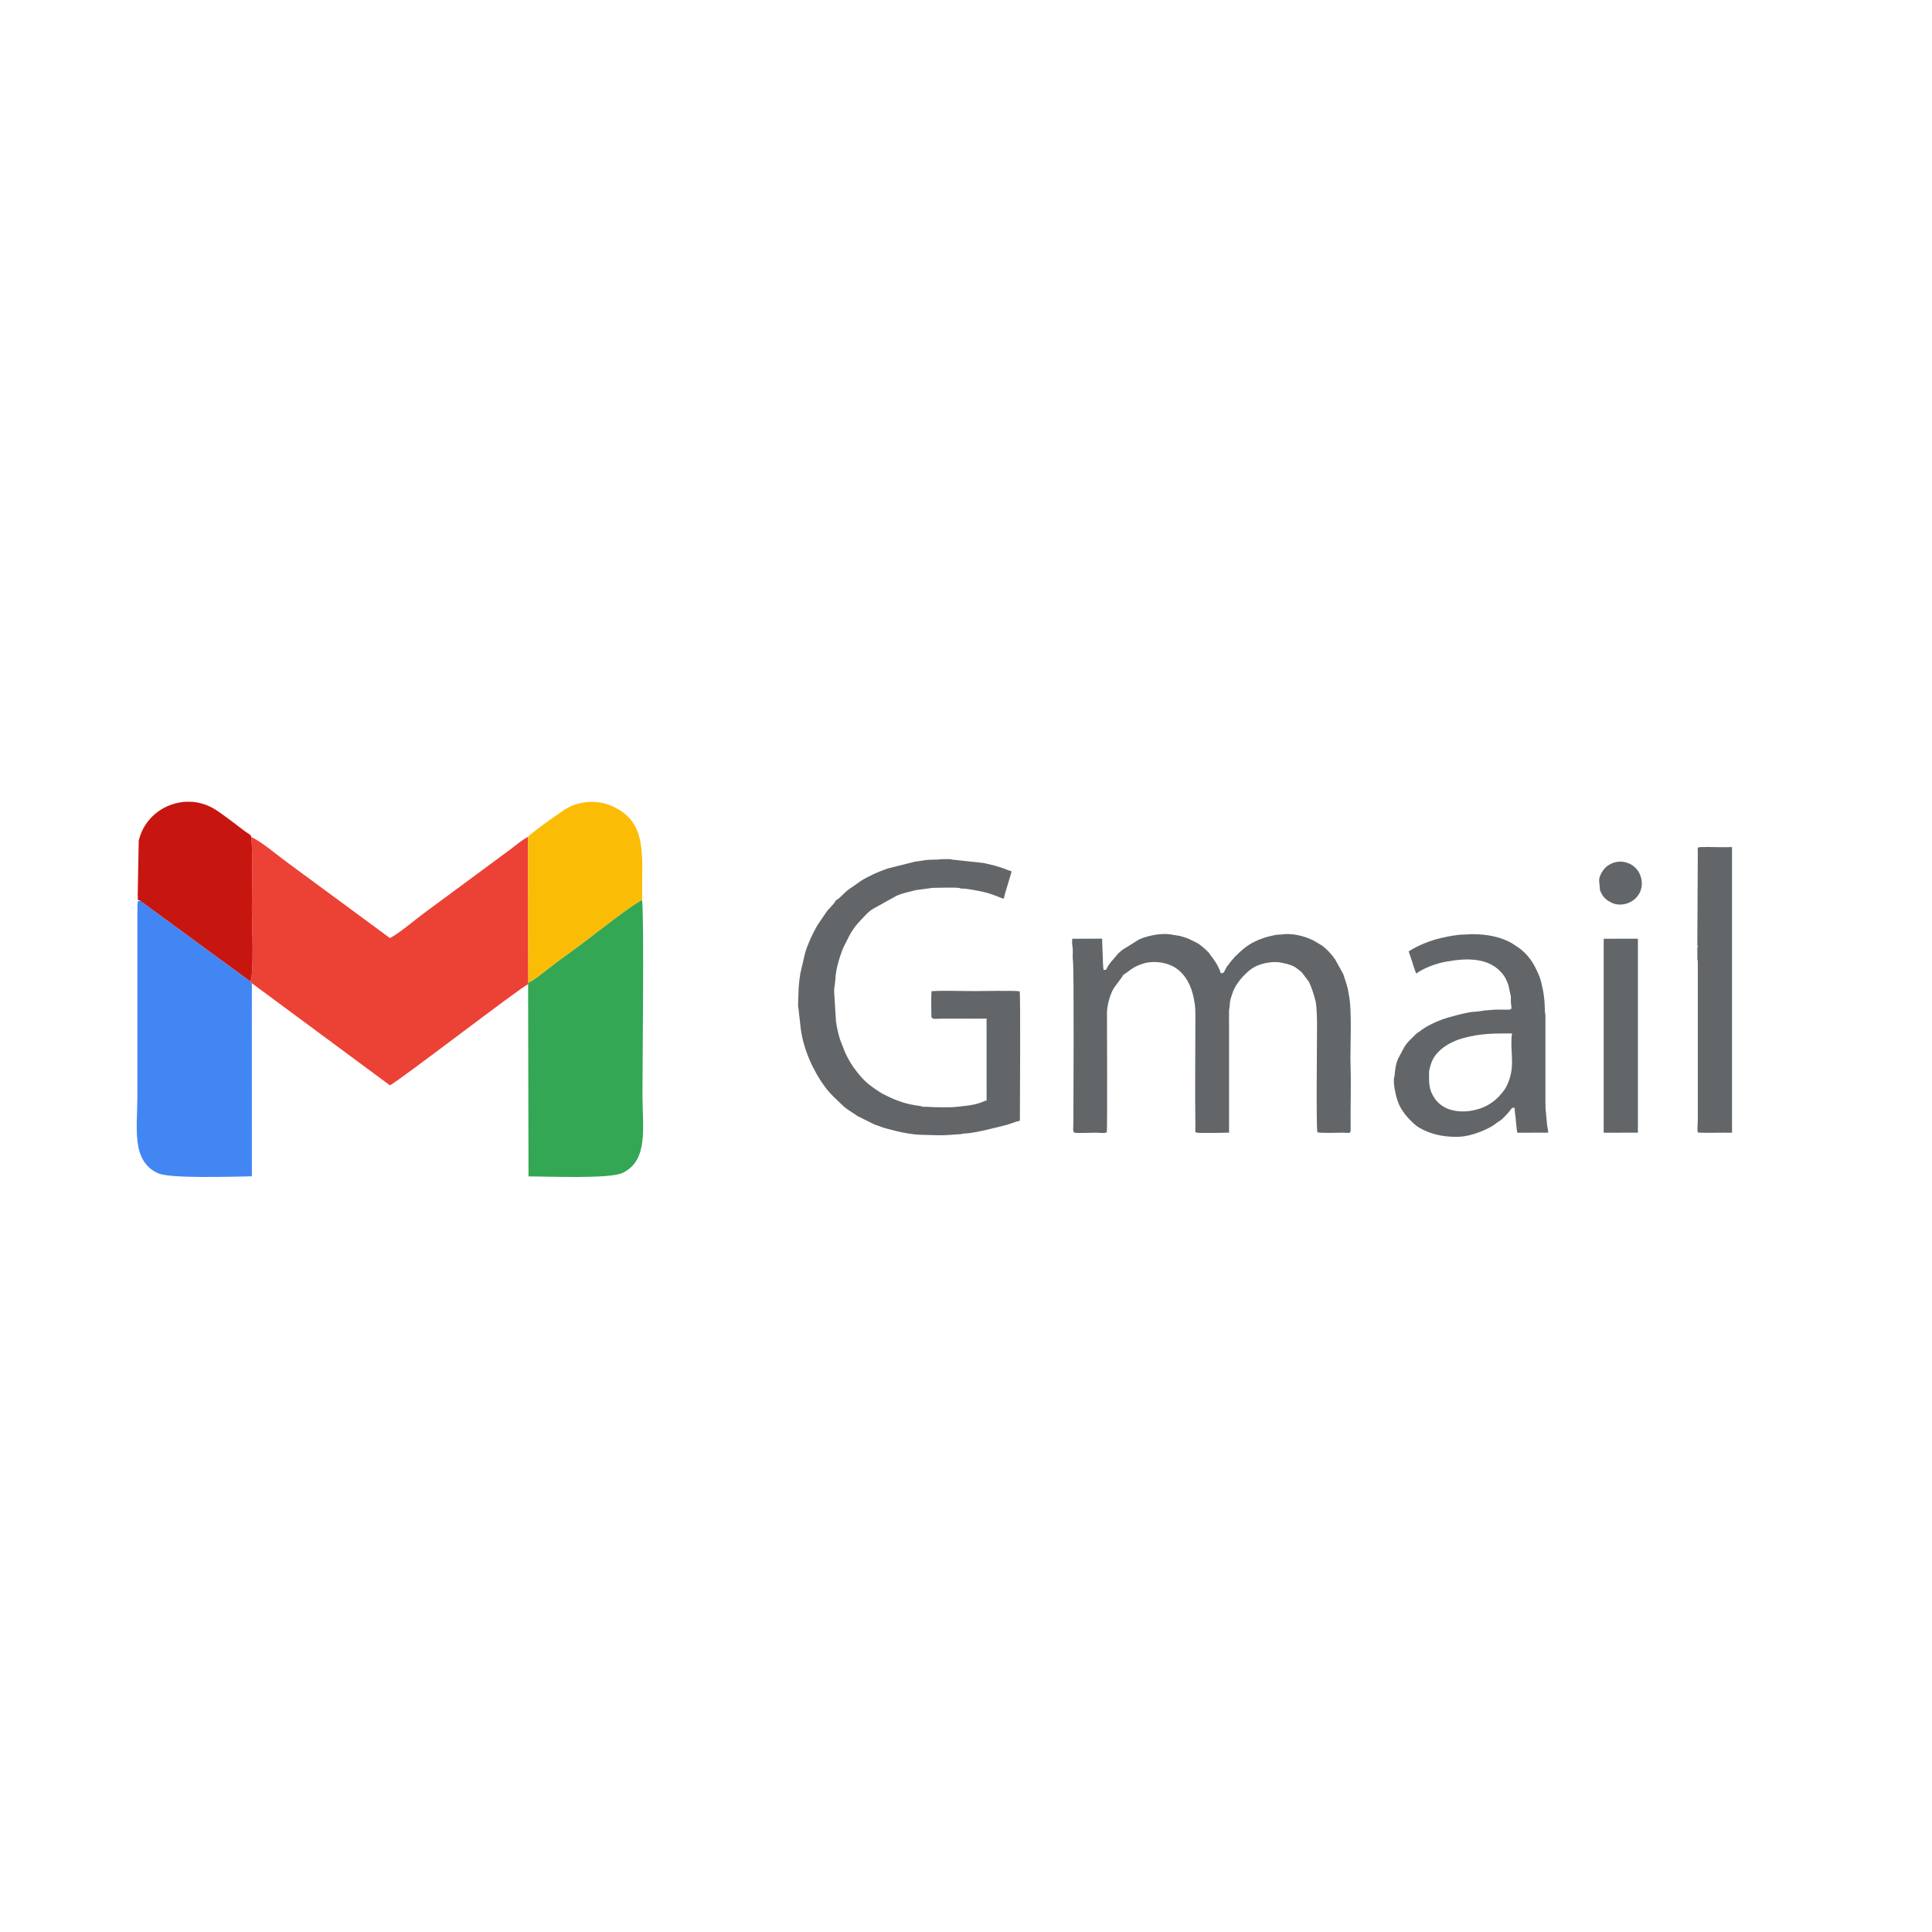
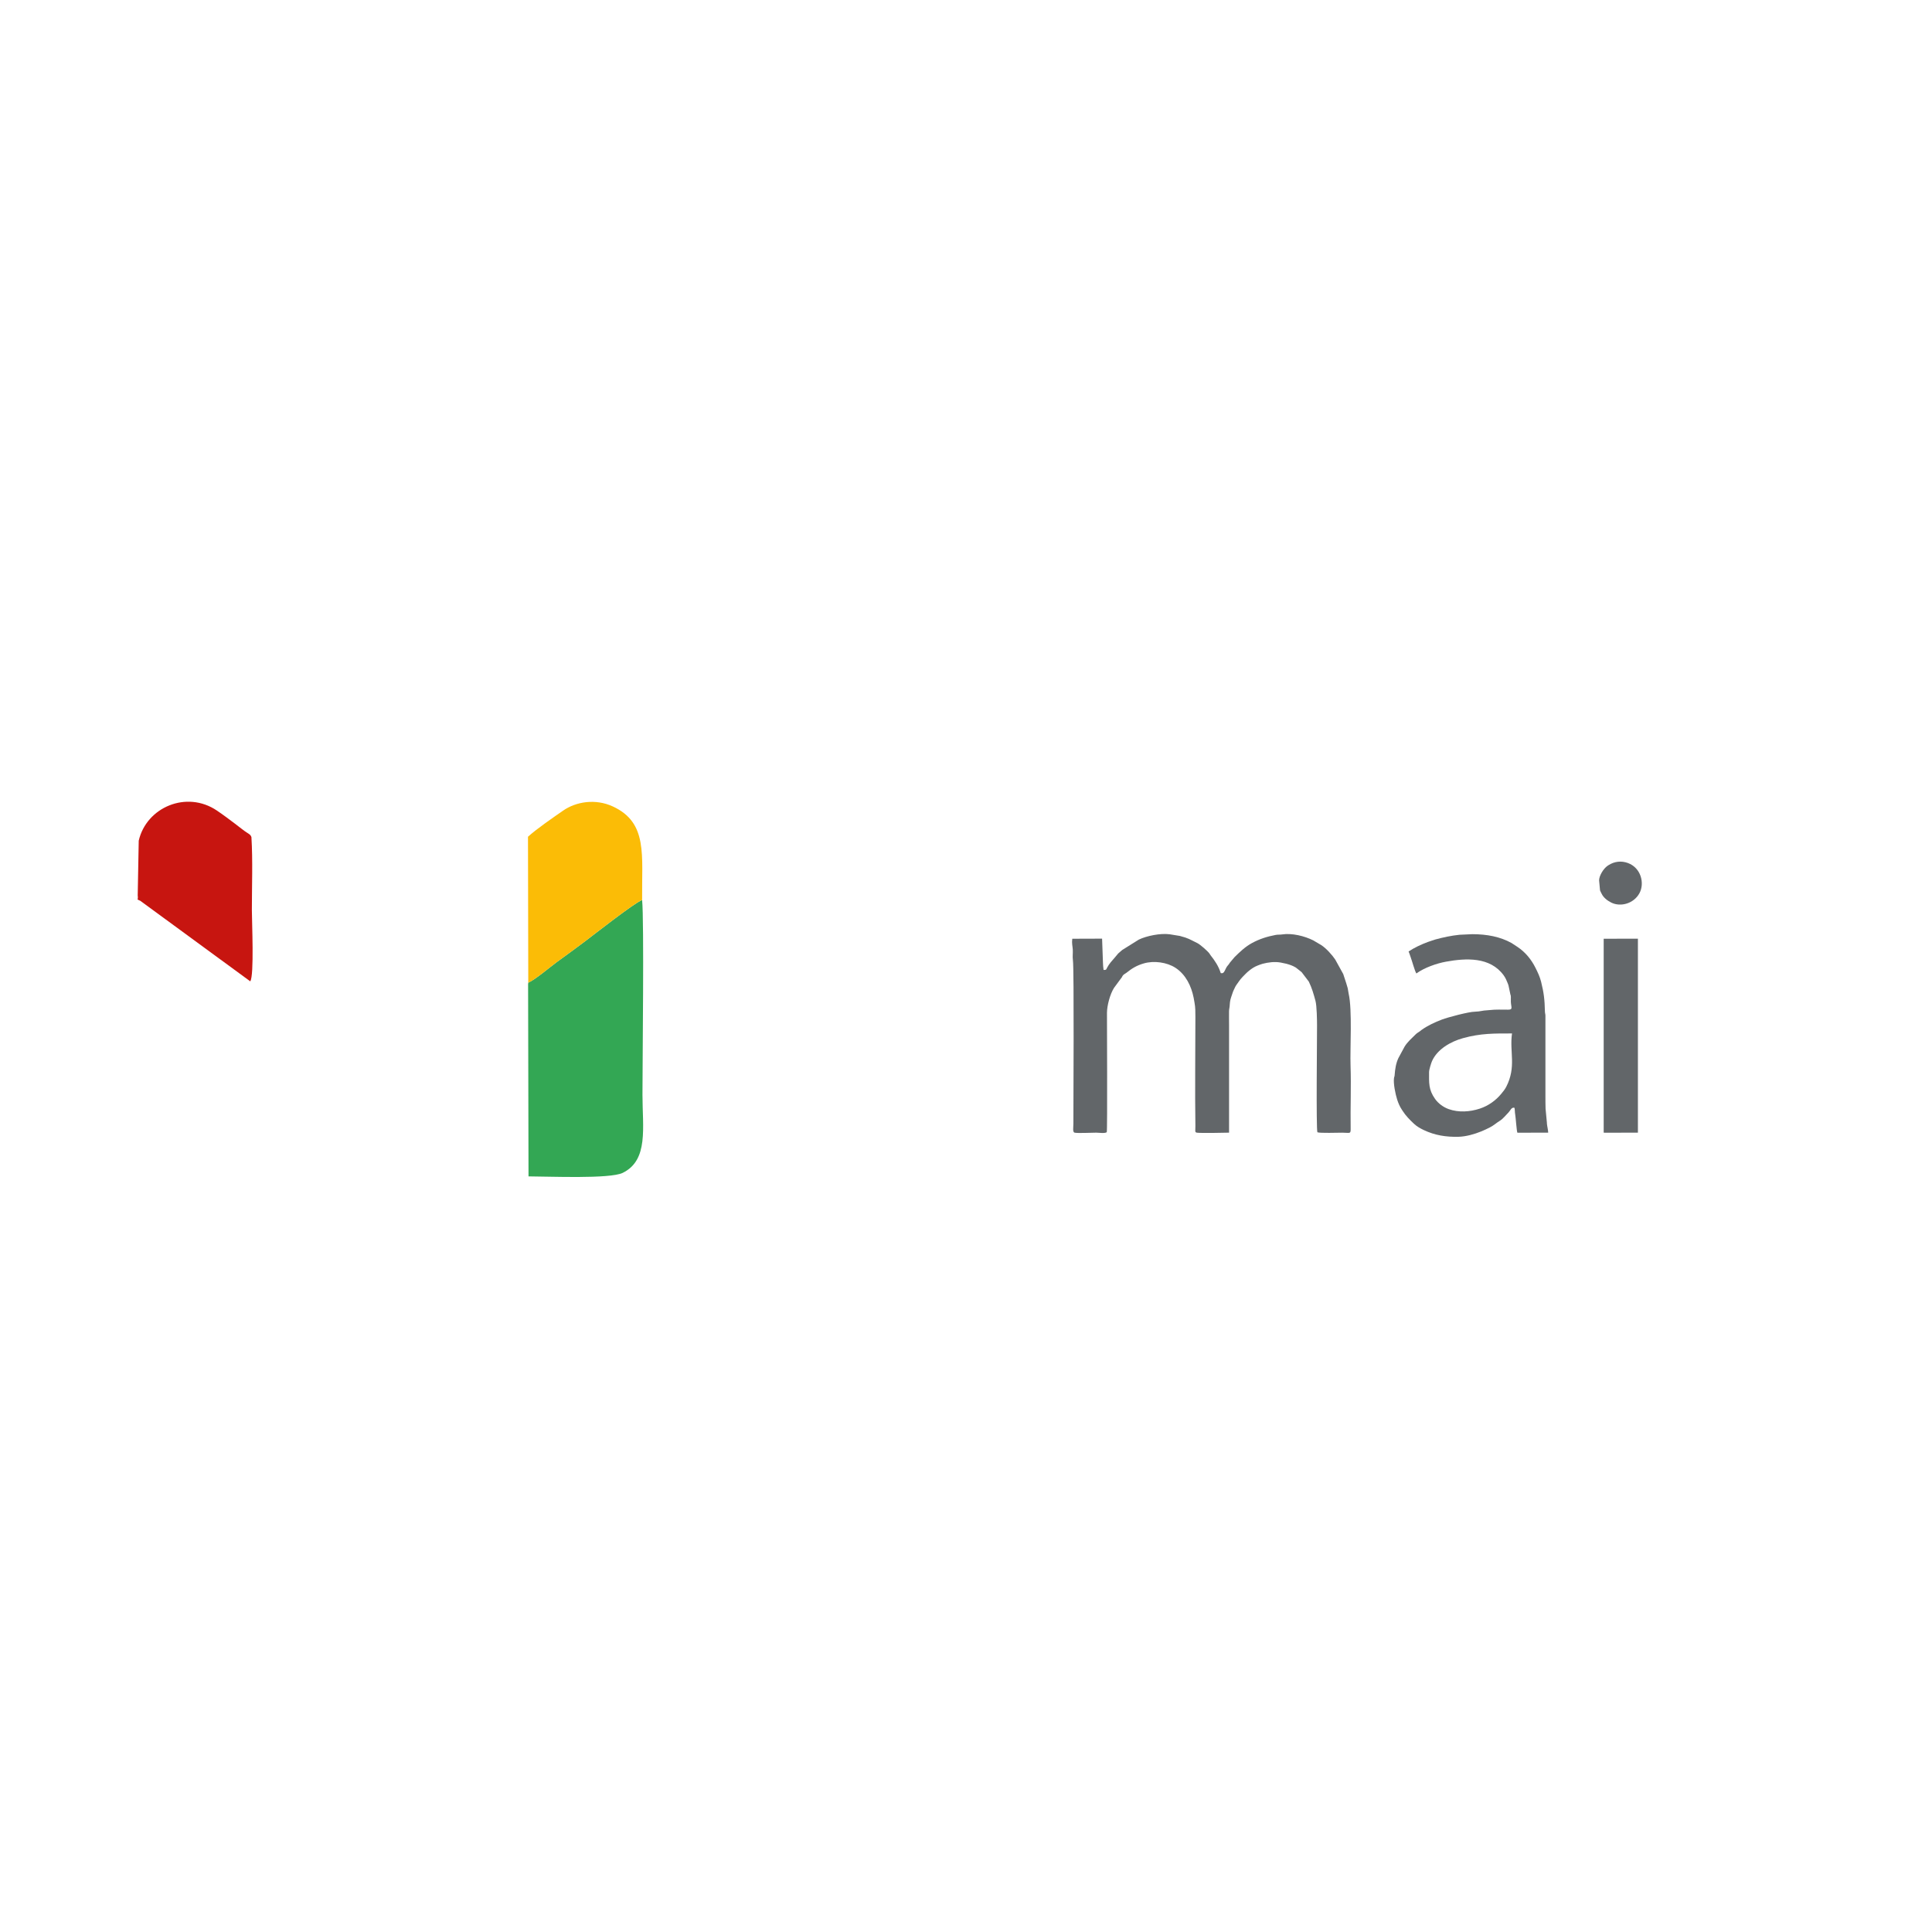
<svg xmlns="http://www.w3.org/2000/svg" xml:space="preserve" width="50.8mm" height="50.8mm" version="1.1" style="shape-rendering:geometricPrecision; text-rendering:geometricPrecision; image-rendering:optimizeQuality; fill-rule:evenodd; clip-rule:evenodd" viewBox="0 0 5080 5079.98">
  <defs>
    <style type="text/css">
   
    .fil2 {fill:#33A754}
    .fil1 {fill:#4286F4}
    .fil5 {fill:#626669}
    .fil4 {fill:#C71510}
    .fil0 {fill:#EC4135}
    .fil3 {fill:#FBBC06}
   
  </style>
  </defs>
  <g id="Layer_x0020_1">
-     <path class="fil0" d="M658.03 2580.32l4.14 4.89 363.04 268.52c26.1,-13.06 342.4,-256.92 363.37,-265.84l0.46 -3.94 -0.76 -383.83c-16.89,9.66 -32.02,22.4 -47.76,34.31l-225.19 166.31c-23.67,17.5 -68.91,55.88 -90.12,65.73l-270.14 -198.89c-25.06,-18.27 -67.96,-54.96 -93.96,-66.49 3.77,61.34 1.16,129.23 1.16,191.87 0,30.57 6.45,172.21 -4.24,187.36z" />
-     <path class="fil1" d="M662.17 2585.21l-4.14 -4.89 -289.18 -211.8c-10.07,1.92 -5.09,-0.53 -7.54,12.16l0 497.77c0,87.49 -17.14,174.07 54.35,206.57 31.74,14.43 198.44,8.71 246.61,7.98l-0.1 -507.79z" />
    <path class="fil2" d="M1389.04 2583.95l-0.46 3.94 1.09 505.29c52.03,0.1 214.24,7.16 247.71,-9.26 68.53,-33.61 51.93,-119.17 51.93,-205.47 0,-88.33 4.57,-456.47 -0.91,-511.97 -20.07,7.18 -126.98,91.23 -150.22,108.73 -27.32,20.56 -48.42,35.73 -74.52,54.75 -17.33,12.63 -54.94,44.82 -74.62,53.99z" />
    <path class="fil3" d="M1388.28 2200.12l0.76 383.83c19.68,-9.17 57.29,-41.36 74.62,-53.99 26.1,-19.02 47.2,-34.19 74.52,-54.75 23.24,-17.5 130.15,-101.55 150.22,-108.73 -1.23,-118.3 15.67,-203.48 -77.41,-246.18 -45.24,-20.75 -96.28,-12.69 -130.71,11.36 -25.88,18.07 -68.45,47.07 -92,68.46z" />
    <path class="fil4" d="M368.85 2368.52l289.18 211.8c10.69,-15.15 4.24,-156.79 4.24,-187.36 0,-62.64 2.61,-130.53 -1.16,-191.87 -2.68,-7.6 -7.24,-8.17 -18.74,-16.51 -8.99,-6.52 -14.48,-11.25 -24.37,-18.68 -16.18,-12.13 -29.52,-22.35 -47.64,-34.6 -79.64,-53.84 -185.35,-8.82 -205.57,79.22l-2.69 143.84c2.16,15.68 -5.43,7.74 6.75,14.16z" />
    <path class="fil5" d="M2819.45 2468.35c-1.63,12.31 0.73,18.72 1.31,28.22 0.57,9.26 -0.97,18.87 0.35,27.99 3.32,22.89 1.25,386.6 1.25,429.63 0,10.48 -2.6,22.96 3.45,24.11 9.64,1.83 44.13,-0.17 56.68,-0.07 5.7,0.04 24.98,2.66 27.66,-1.58 1.9,-3.01 0.42,-305.01 0.52,-313.83 0.24,-19.66 8.23,-49.08 18.59,-65.4l18.56 -25.18c3.98,-4.31 1.8,-4.37 5.69,-8.47 2.6,-2.73 5.28,-3.45 8.34,-5.91 14.74,-11.87 27.28,-19.41 46.11,-24.81 26.01,-7.47 60.16,-3.07 82.85,11.75 27.22,17.77 41.75,48.15 47.86,79.14 0.77,3.91 1.49,8.7 2.21,12.48 2.39,12.68 2.28,24.5 2.28,38.05 0,95.37 -1.4,190.88 0,286.23 0.18,12.17 -2.11,16.41 3.57,17.55 7.49,1.5 76.2,0.37 84.96,-0.03 0,-94.17 0,-188.78 0,-283.12 0,-11.94 -0.32,-24.27 -0.09,-36.14 0.13,-6.64 1.55,-8.82 1.87,-16.7 0.2,-4.81 0.89,-10.08 1.97,-14.48 0.25,-0.99 1.55,-5.19 2.06,-6.79 0.57,-1.82 1.81,-5.37 2.32,-6.84 2.05,-5.89 2.5,-7.99 5.11,-12.98 2.62,-5 2.91,-6.95 6.32,-11.74 10.9,-15.26 9.52,-14.29 23.94,-28.84 3.84,-3.87 5.4,-5.16 9.53,-8.53 6.19,-5.06 13.61,-9.98 21.83,-13.15 4.03,-1.55 9.54,-3.74 13.29,-4.72 14.97,-3.92 31.94,-6.14 47.8,-3.21l14.81 3.15c10.34,2.87 16.4,5.02 24.86,9.99l15.13 11.98 18.91 24.87c8.24,17.03 12.45,31.82 17.51,50.49 3.7,13.67 4.14,52.37 4.14,64.92 0,32.83 -2.55,271.31 0.95,280.88 7.28,2.67 53.31,1.01 65.62,1.04 20.18,0.03 22.09,4.39 21.83,-11.17 -0.91,-54.79 1.6,-110.79 -0.29,-165.32 -1.56,-44.82 4.89,-146.59 -4.96,-188.98 -1.12,-4.81 -1.28,-8.95 -2.42,-14.23 -1,-4.65 -2.68,-7.86 -3.8,-12.89l-8 -24.5 -21.05 -38.1c-7.94,-12.03 -24.01,-29.87 -36.79,-38.04 -0.23,-0.15 -0.55,-0.35 -0.78,-0.49l-20.34 -11.98c-22.75,-11.34 -55.8,-19.75 -82.59,-15.51 -5.48,0.86 -10.23,0.14 -15.75,1.17 -22.3,4.17 -42.43,10.43 -62.44,21.28 -18,9.75 -31.95,23.21 -46.4,37.47l-11.79 14.04c-0.17,0.22 -0.39,0.54 -0.55,0.77l-1.03 1.58c-1.12,1.63 -0.43,0.79 -1.56,2.26 -2.88,3.7 -4.5,4.9 -7.03,9.77 -4.45,8.59 -6.06,15.52 -14.06,13.15 -5.49,-17.96 -15.48,-32.56 -26.67,-46.8 -2.05,-2.61 -1.22,-2.19 -3.04,-4.65 -4.72,-6.41 -24.26,-23.65 -31.59,-27.23 -21.66,-10.6 -22.51,-12.64 -46.16,-18.93l-26.69 -4.34c-24.44,-3.31 -60.74,4.12 -81.19,13.97l-43.65 27.31c-15.44,13.36 -6.19,4.49 -19.17,19.43 -7.4,8.53 -15.28,16.84 -20.58,27.08 -2.71,5.24 -1.49,5.97 -9.33,5.98 -0.82,-8.05 -1.58,-12.5 -1.57,-18.98l-2.3 -63.33 -78.38 0.26z" />
-     <path class="fil5" d="M2640.03 2362.08c0.12,-4.67 3.16,-14.07 4.13,-17.49l13.34 -44.8c1.14,-3.08 1.87,-4.12 1.87,-9.32 -5.29,-0.47 -13.34,-4.58 -18.88,-6.53l-24.58 -7.81c-3.13,-0.87 -6.26,-1.53 -9.52,-2.35 -6.22,-1.56 -13.39,-2.81 -20.01,-4.63l-79.01 -8.52c-6.23,-0.28 -5.14,-1.55 -10.29,-1.55 -9.77,0 -22.23,-0.44 -31.43,1.07l-17.57 0.39c-14.1,0.1 -20.45,2.32 -31.05,3.59 -4.92,0.58 -6.66,0.71 -10.5,1.36l-71.37 17.84c-24.35,8.19 -48.55,18.85 -70.6,32.25l-34.02 23.94c-3.13,2.09 -3.56,2.93 -6.45,5.27l-17.84 16.95c-4.01,3.81 -4.2,2.4 -7.55,5.31 -3.43,2.98 -2.17,3.41 -4.77,6.8 -6.48,8.41 -15.13,15.85 -21.62,24.94l-23.35 34.61c-12.78,22.17 -24.23,47.12 -31.73,71.24l-13.01 55.54c-0.69,3.84 -0.49,6.76 -1.26,10.35 -0.91,4.3 -1.04,4.28 -1.34,9.82 -0.41,7.47 -1.62,12.82 -1.85,21.99l-1.33 41.19c0,4.24 1.03,5.31 1.3,10.3l5.78 51.33c7.25,53.94 31.79,109.44 64.22,153.51 1.14,1.54 1.29,1.51 2.31,2.85 12.96,17.11 28.63,30.34 43.8,45.19 7.53,7.37 17.01,13.39 25.95,19.21 2.73,1.78 4.32,2.57 7.13,4.51 2.92,2.01 3.68,2.88 6.04,4.23l44.76 22.23c5.7,2.27 10.57,3.2 16.28,5.69 4.88,2.13 10.92,3.44 15.52,4.98l22.32 5.82c19.04,4.82 46.69,9.91 65.85,10.35 50.08,1.12 49.06,2.94 105.73,-1.55 5.19,-0.42 3.77,-0.72 7.12,-1.39 3.36,-0.66 4.95,-0.29 8.29,-0.57 14.85,-1.22 28.74,-4.35 43.72,-7.27l48.47 -11.55c5.47,-1.7 8.9,-2.36 14.45,-3.75l25.16 -8.47c6.12,-1.92 9.1,-0.3 9.1,-5.31 0,-43.69 1.84,-317.74 -0.46,-337.26 -12,-2.41 -96.85,-0.76 -115.89,-0.68 -31.77,0.13 -87.39,-1.81 -115.98,0.34 -1.57,21.72 -0.36,43.85 -0.36,65.62 0,10.09 12.12,6.29 32.56,6.4 12.52,0.07 25.01,-0.08 37.38,-0.03 24.77,0.11 50.11,0.49 75.09,-0.04l0.13 215.84c-5.01,0.14 -5.69,1.16 -9.92,2.95 -14.28,6.06 -30.91,9.15 -46.04,10.79 -14,1.52 -28.49,3.65 -42.42,3.64 -8.17,0 -16.35,-0.02 -24.53,-0.02 -16.13,0 -31.28,-1.39 -45.12,-1.39 -3.19,0 -1.23,-1.28 -6.65,-1.92l-13.84 -1.99c-13.45,-2.31 -29.26,-5.9 -42.55,-11.3 -1.26,-0.51 -3.79,-1.42 -5.64,-2.05 -3.46,-1.16 -2.55,-0.76 -5.79,-2.12 -7.77,-3.27 -13.39,-6.13 -21.2,-9.8 -3.98,-1.88 -7.45,-3.64 -11.2,-5.56l-18.7 -12.13c-2.87,-2.26 -6.15,-4.82 -8.89,-6.64 -17.04,-11.31 -34.04,-31.59 -46.43,-48.78 -9.23,-12.81 -16.81,-26.71 -23.45,-41.05l-12.58 -32.14c-5.06,-16.14 -8.91,-32.59 -11.12,-49.6l-4.93 -78.8c0,-8.76 3.08,-22.7 3.43,-32.23 0.96,-25.7 11.38,-59.61 21.32,-83.26l16.86 -33.37c5.42,-9.37 14.16,-22.37 21.4,-30.12 11.91,-12.76 24.16,-27.87 38.91,-37.19l62.93 -34.96c15.08,-6.51 32.91,-10.1 49.82,-14.51l44.23 -5.97c14.5,-0.26 58.7,-1.45 69.21,0.16 4.89,0.75 2.34,1.5 9.24,1.8 3.6,0.15 6.39,-0.06 10.02,0.5 24.62,3.81 52.98,8.29 76.3,17.81l14.84 5.82c3.71,1.68 3.48,2.25 8.31,1.45z" />
    <path class="fil5" d="M3757.6 2818.84c0,-6.39 5.57,-23.86 7.69,-28.64 14.07,-31.76 49.45,-51.57 81.31,-60.43 47,-13.06 82.96,-12.42 129.09,-12.42 -6.97,49.15 12,87.39 -15.26,140.45 -3.53,6.86 -7.92,12.02 -12.85,18.06 -14.46,17.68 -34.11,31.74 -56.4,39.09 -26.59,8.78 -55.92,10.51 -81.62,1.46 -14.71,-5.18 -27.97,-15.25 -36.19,-26.91 -17.55,-24.9 -15.77,-42.29 -15.77,-70.66zm-53.89 -316.97c1.69,3 4.1,11.49 5.82,15.93 3.03,7.81 10.49,35.65 14.68,41.83 20.58,-15.13 53.24,-26.51 77.41,-30.91 52.64,-9.6 116.51,-13.41 152.22,35.9 5.02,6.93 7.8,13.94 10.85,21.46 0.41,1.02 1.5,4.19 1.66,4.67l4.34 20.46c0.79,6.07 1.71,3.34 2.01,10.34 0.18,4.17 -0.3,8.82 -0.05,13 0.87,14.99 6.03,20.25 -7.39,20.25 -13.77,0 -34.23,-0.76 -47.12,0.95 -7.5,1 -14.67,0.76 -20.95,2.17 -4.67,1.04 -14.5,2.26 -19.59,2.26 -15.29,0 -70.42,14.54 -86.46,20.71 -18.45,7.1 -37.88,15.99 -53.62,27.45 -2.51,1.83 -1.19,1 -2.86,2.32 -4.76,3.76 -7.99,4.74 -12.61,9.35 -10.01,9.98 -21.34,19.7 -28.73,31.81l-16.3 30.17c-6.47,13.55 -8.84,29.38 -9.91,44.56 -0.41,5.92 -0.95,3.11 -1.67,7.98 -2.14,14.28 3.7,42.36 8.28,56.7 2.94,9.2 7.06,18.69 12.27,26.43l2.02 3.1c8,12.69 19.16,24.02 30.18,34.29 7.63,7.09 16.82,12.2 26.09,16.57 28.68,13.52 58.21,18.25 90.78,17.4 19.7,-0.52 41.49,-6.7 60.3,-14.32 8.75,-3.55 13.11,-6.01 21.22,-9.85 10.02,-4.75 18.08,-12.44 27.06,-17.87 8.44,-5.11 15.99,-15.16 23.13,-22.22 4.46,-4.41 7.53,-14.32 15.37,-11.95 1.32,4.43 0.71,11.15 1.92,17.39 1.41,7.24 3.74,44.07 5.81,48.11l80.96 -0.09c-0.14,-7.25 -2.47,-15.44 -3.25,-22.88 -0.35,-3.31 -0.05,-5.2 -0.65,-8.61l-3 -31.6c-0.35,-11.65 -0.38,-22.76 -0.37,-34.42l0 -210.11c0,-4.45 -1.22,-5.92 -1.34,-11.55 -0.61,-30.1 -2.88,-49.44 -10.07,-77.84 -3.33,-13.17 -8.91,-24.91 -14.84,-36.69 -11.03,-21.94 -26.57,-41.04 -47.27,-54.78l-15.55 -10.2c-29.89,-16.59 -64.68,-23.24 -103.33,-23.24l-33.43 1.54c-22.31,2.31 -43.27,6.82 -63.83,12.46 -3.05,0.84 -6.39,2.23 -9.69,3.19 -3.55,1.04 -6.61,2.13 -9.49,3.21 -17.79,6.66 -35.39,14.71 -51.01,25.17z" />
-     <path class="fil5" d="M4462.94 2483.7c0,6.14 1.02,-1.63 1.05,5.15 0.03,6.84 -1.05,-1.05 -1.05,5.16l0 27.07c0,3.01 1.28,3.13 1.28,7.73l0 415.06c0,8.86 -2.05,29.22 0,33.39 2.44,2.28 55.48,0.96 68.2,1 26.27,0.08 21.79,1.32 21.79,-4.74l0 -746.21c-27.58,1.19 -56.43,-1.05 -83.82,0.02 -8.9,0.34 -6.27,4.48 -6.18,14.02l-1.27 242.35z" />
    <polygon class="fil5" points="4216.73,2978.22 4220.48,2978.36 4306.72,2978.22 4306.72,2468.12 4216.74,2468.35 " />
    <path class="fil5" d="M4204.67 2314.84l2.46 26.36c1.17,3.23 2.68,5.44 4.11,8.57 4.75,10.42 15.58,18.64 25.61,23.57 24.53,12.07 59.14,2.61 73.98,-24.86 13.95,-25.81 4.3,-66.61 -30.6,-79.35 -16.93,-6.18 -35.17,-4.34 -50.81,5.75l-2.35 1.52c-11.12,7.53 -22.4,26.47 -22.4,38.44z" />
  </g>
</svg>